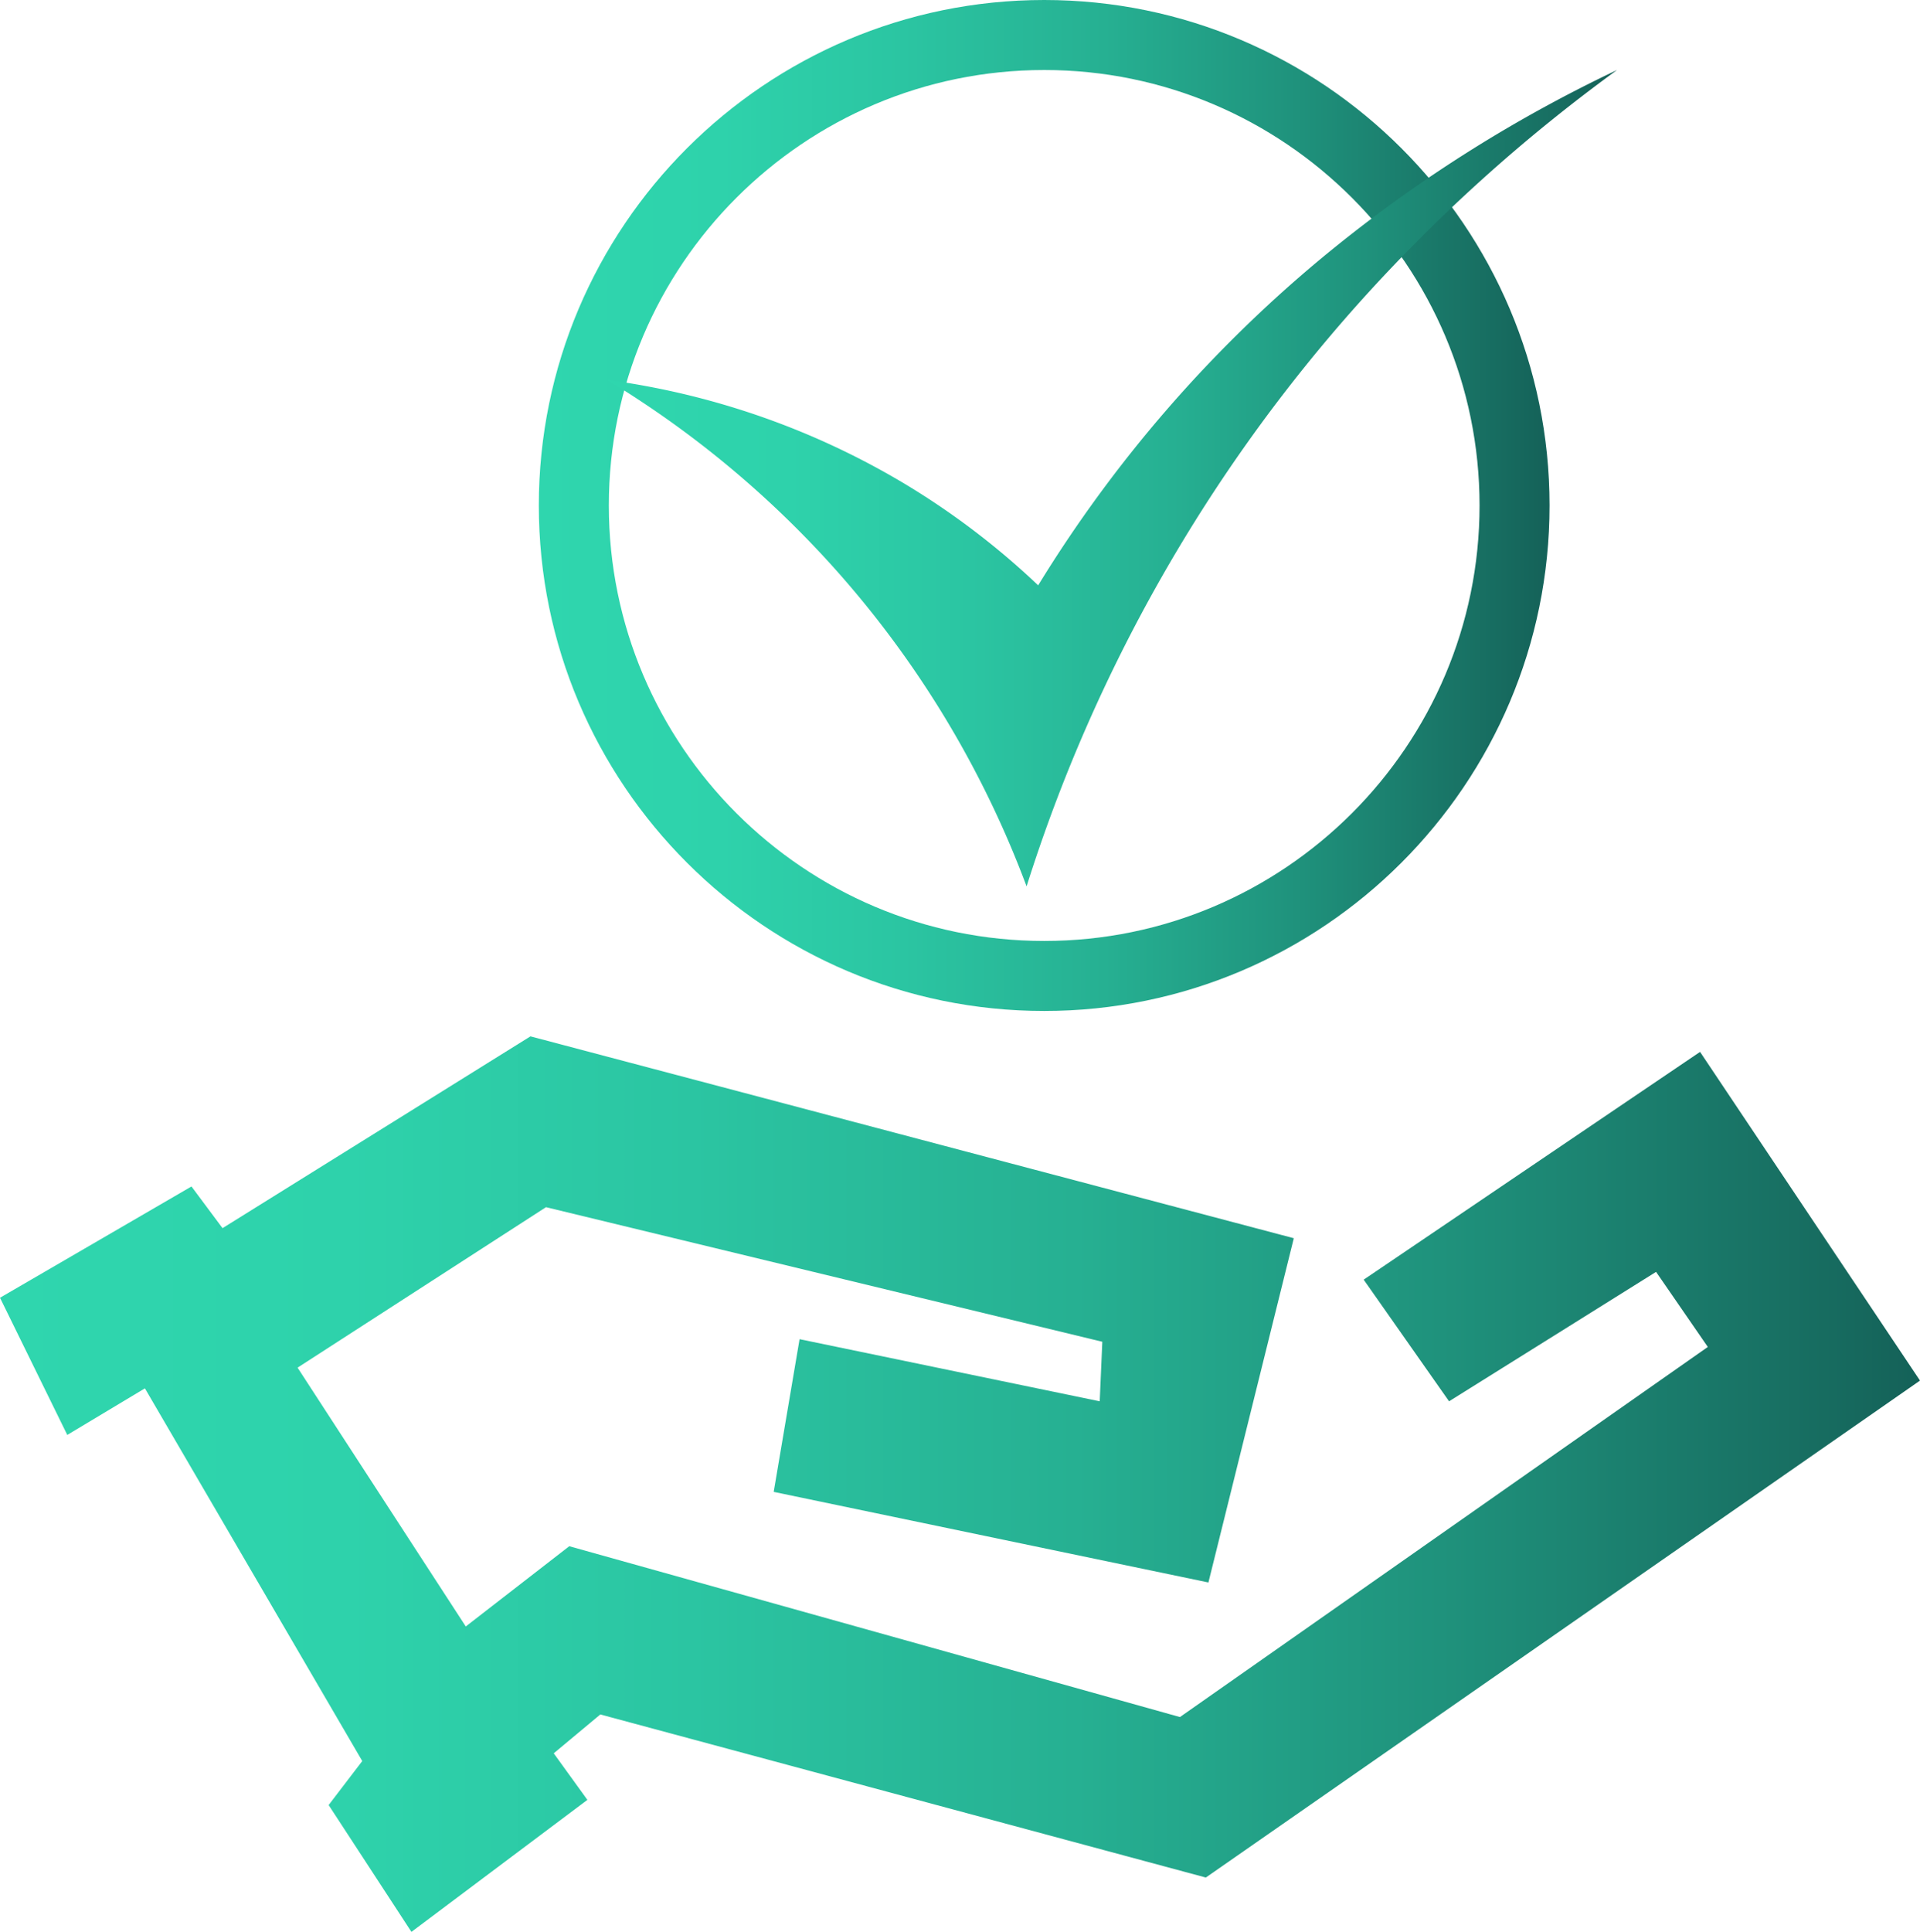
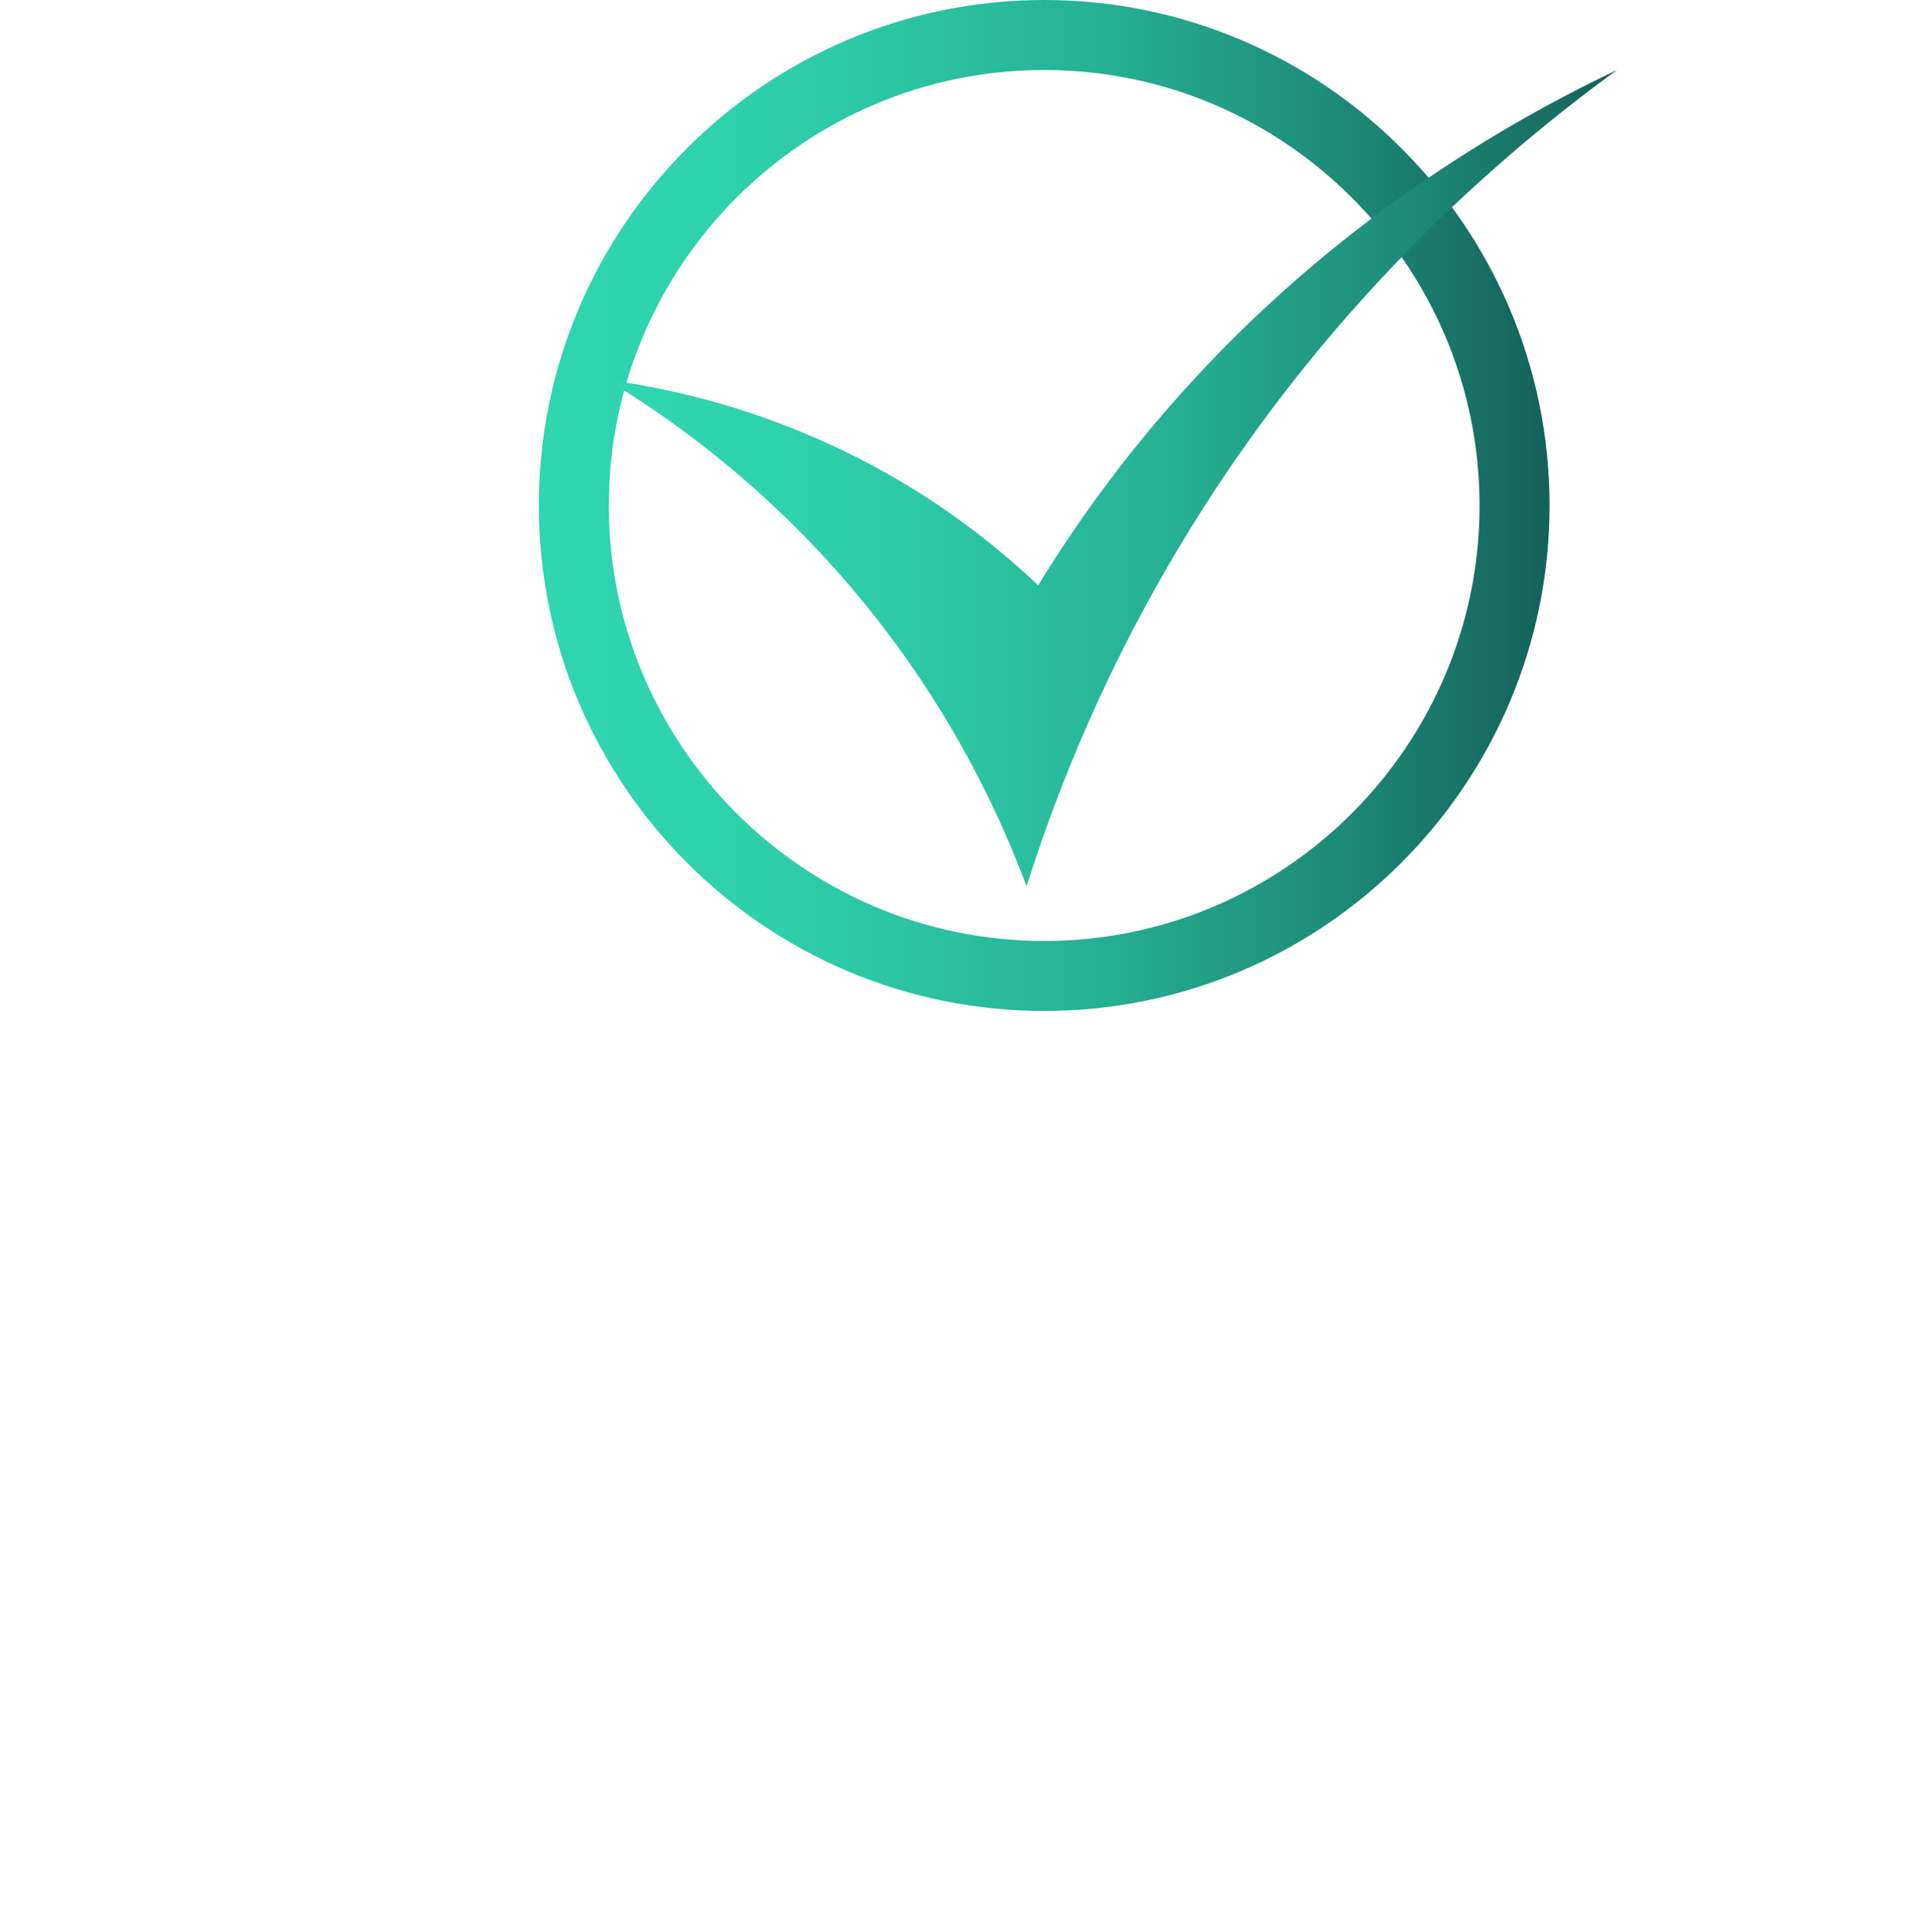
<svg xmlns="http://www.w3.org/2000/svg" xmlns:xlink="http://www.w3.org/1999/xlink" viewBox="0 0 740.63 745.03">
  <defs>
    <style>.cls-1{fill:url(#linear-gradient);}.cls-2{fill:url(#linear-gradient-2);}.cls-3{fill:url(#linear-gradient-3);}</style>
    <linearGradient id="linear-gradient" y1="572.35" x2="740.63" y2="572.35" gradientUnits="userSpaceOnUse">
      <stop offset="0" stop-color="#2fd6ae" />
      <stop offset="0.18" stop-color="#2ed2ab" />
      <stop offset="0.36" stop-color="#2bc5a2" />
      <stop offset="0.56" stop-color="#26b092" />
      <stop offset="0.75" stop-color="#1f927c" />
      <stop offset="0.95" stop-color="#176c60" />
      <stop offset="1" stop-color="#146158" />
    </linearGradient>
    <linearGradient id="linear-gradient-2" x1="207.85" y1="194.94" x2="597.73" y2="194.94" xlink:href="#linear-gradient" />
    <linearGradient id="linear-gradient-3" x1="234.13" y1="184.42" x2="623.77" y2="184.42" xlink:href="#linear-gradient" />
  </defs>
  <title>budget</title>
  <g id="Layer_2" data-name="Layer 2">
    <g id="Layer_1-2" data-name="Layer 1">
-       <polygon class="cls-1" points="85.84 473.64 73.86 457.56 0 500.48 25.95 553.38 55.9 535.42 139.74 679.15 126.77 696.12 158.71 745.03 226.58 694.12 213.6 676.16 231.57 661.18 465.14 724.07 740.63 532.42 655.79 405.66 526.03 493.5 558.97 540.41 638.82 490.5 658.78 519.45 455.16 662.18 219.59 596.3 179.67 627.25 114.79 527.43 210.61 465.55 425.21 517.45 424.21 540.41 308.43 516.45 298.45 575.34 466.14 610.28 499.08 477.52 204.62 399.67 85.84 473.64" />
      <path class="cls-2" d="M402.79,389.88c-107.49,0-194.94-87.45-194.94-194.94S295.3,0,402.79,0,597.73,87.45,597.73,194.94,510.28,389.88,402.79,389.88Zm0-362.88c-92.61,0-167.94,75.34-167.94,167.94s75.33,167.94,167.94,167.94,167.94-75.34,167.94-167.94S495.39,27,402.79,27Z" />
      <path class="cls-3" d="M623.77,27a635.16,635.16,0,0,0-99.53,89.8A614.81,614.81,0,0,0,396,341.83,386.8,386.8,0,0,0,325.69,223.5a386.2,386.2,0,0,0-80-69.76c-4-2.64-7.9-5.05-11.56-7.28,4.29.6,8.92,1.32,13.83,2.21a301.07,301.07,0,0,1,101.17,38A296.63,296.63,0,0,1,396,221.58c1.54,1.4,3,2.77,4.47,4.15a511.43,511.43,0,0,1,108.6-125.58A543.32,543.32,0,0,1,623.77,27Z" />
    </g>
  </g>
</svg>